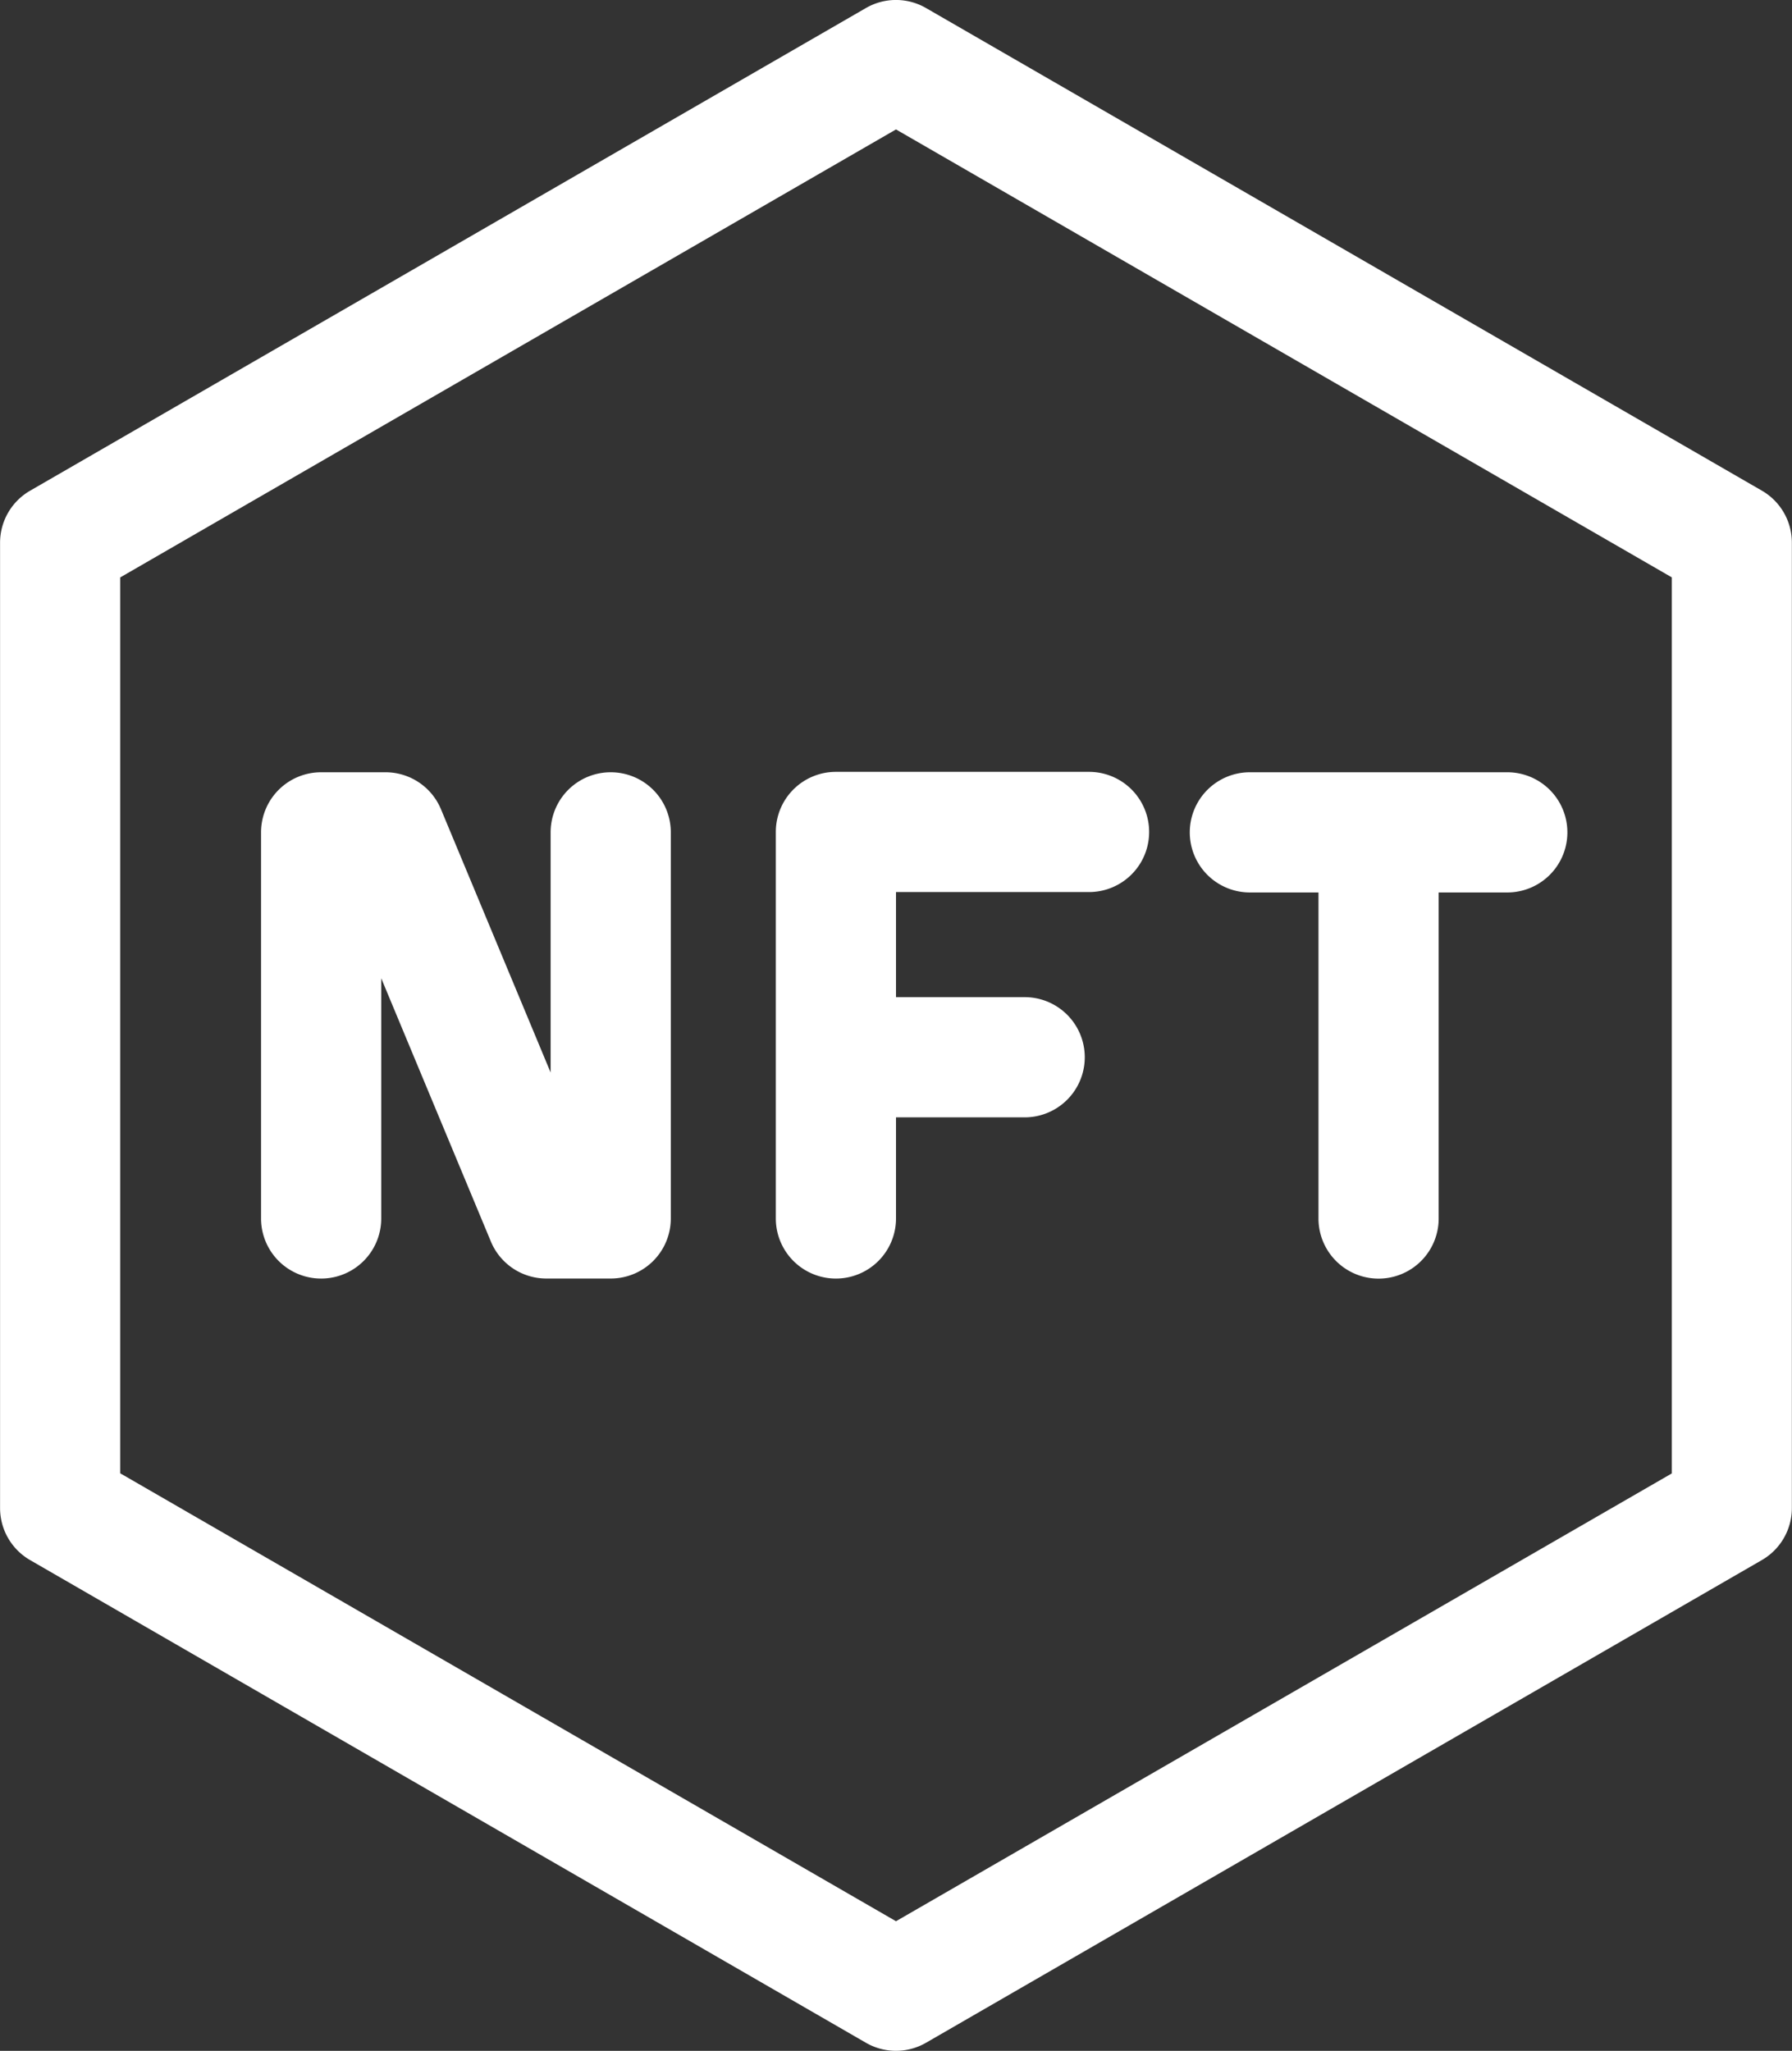
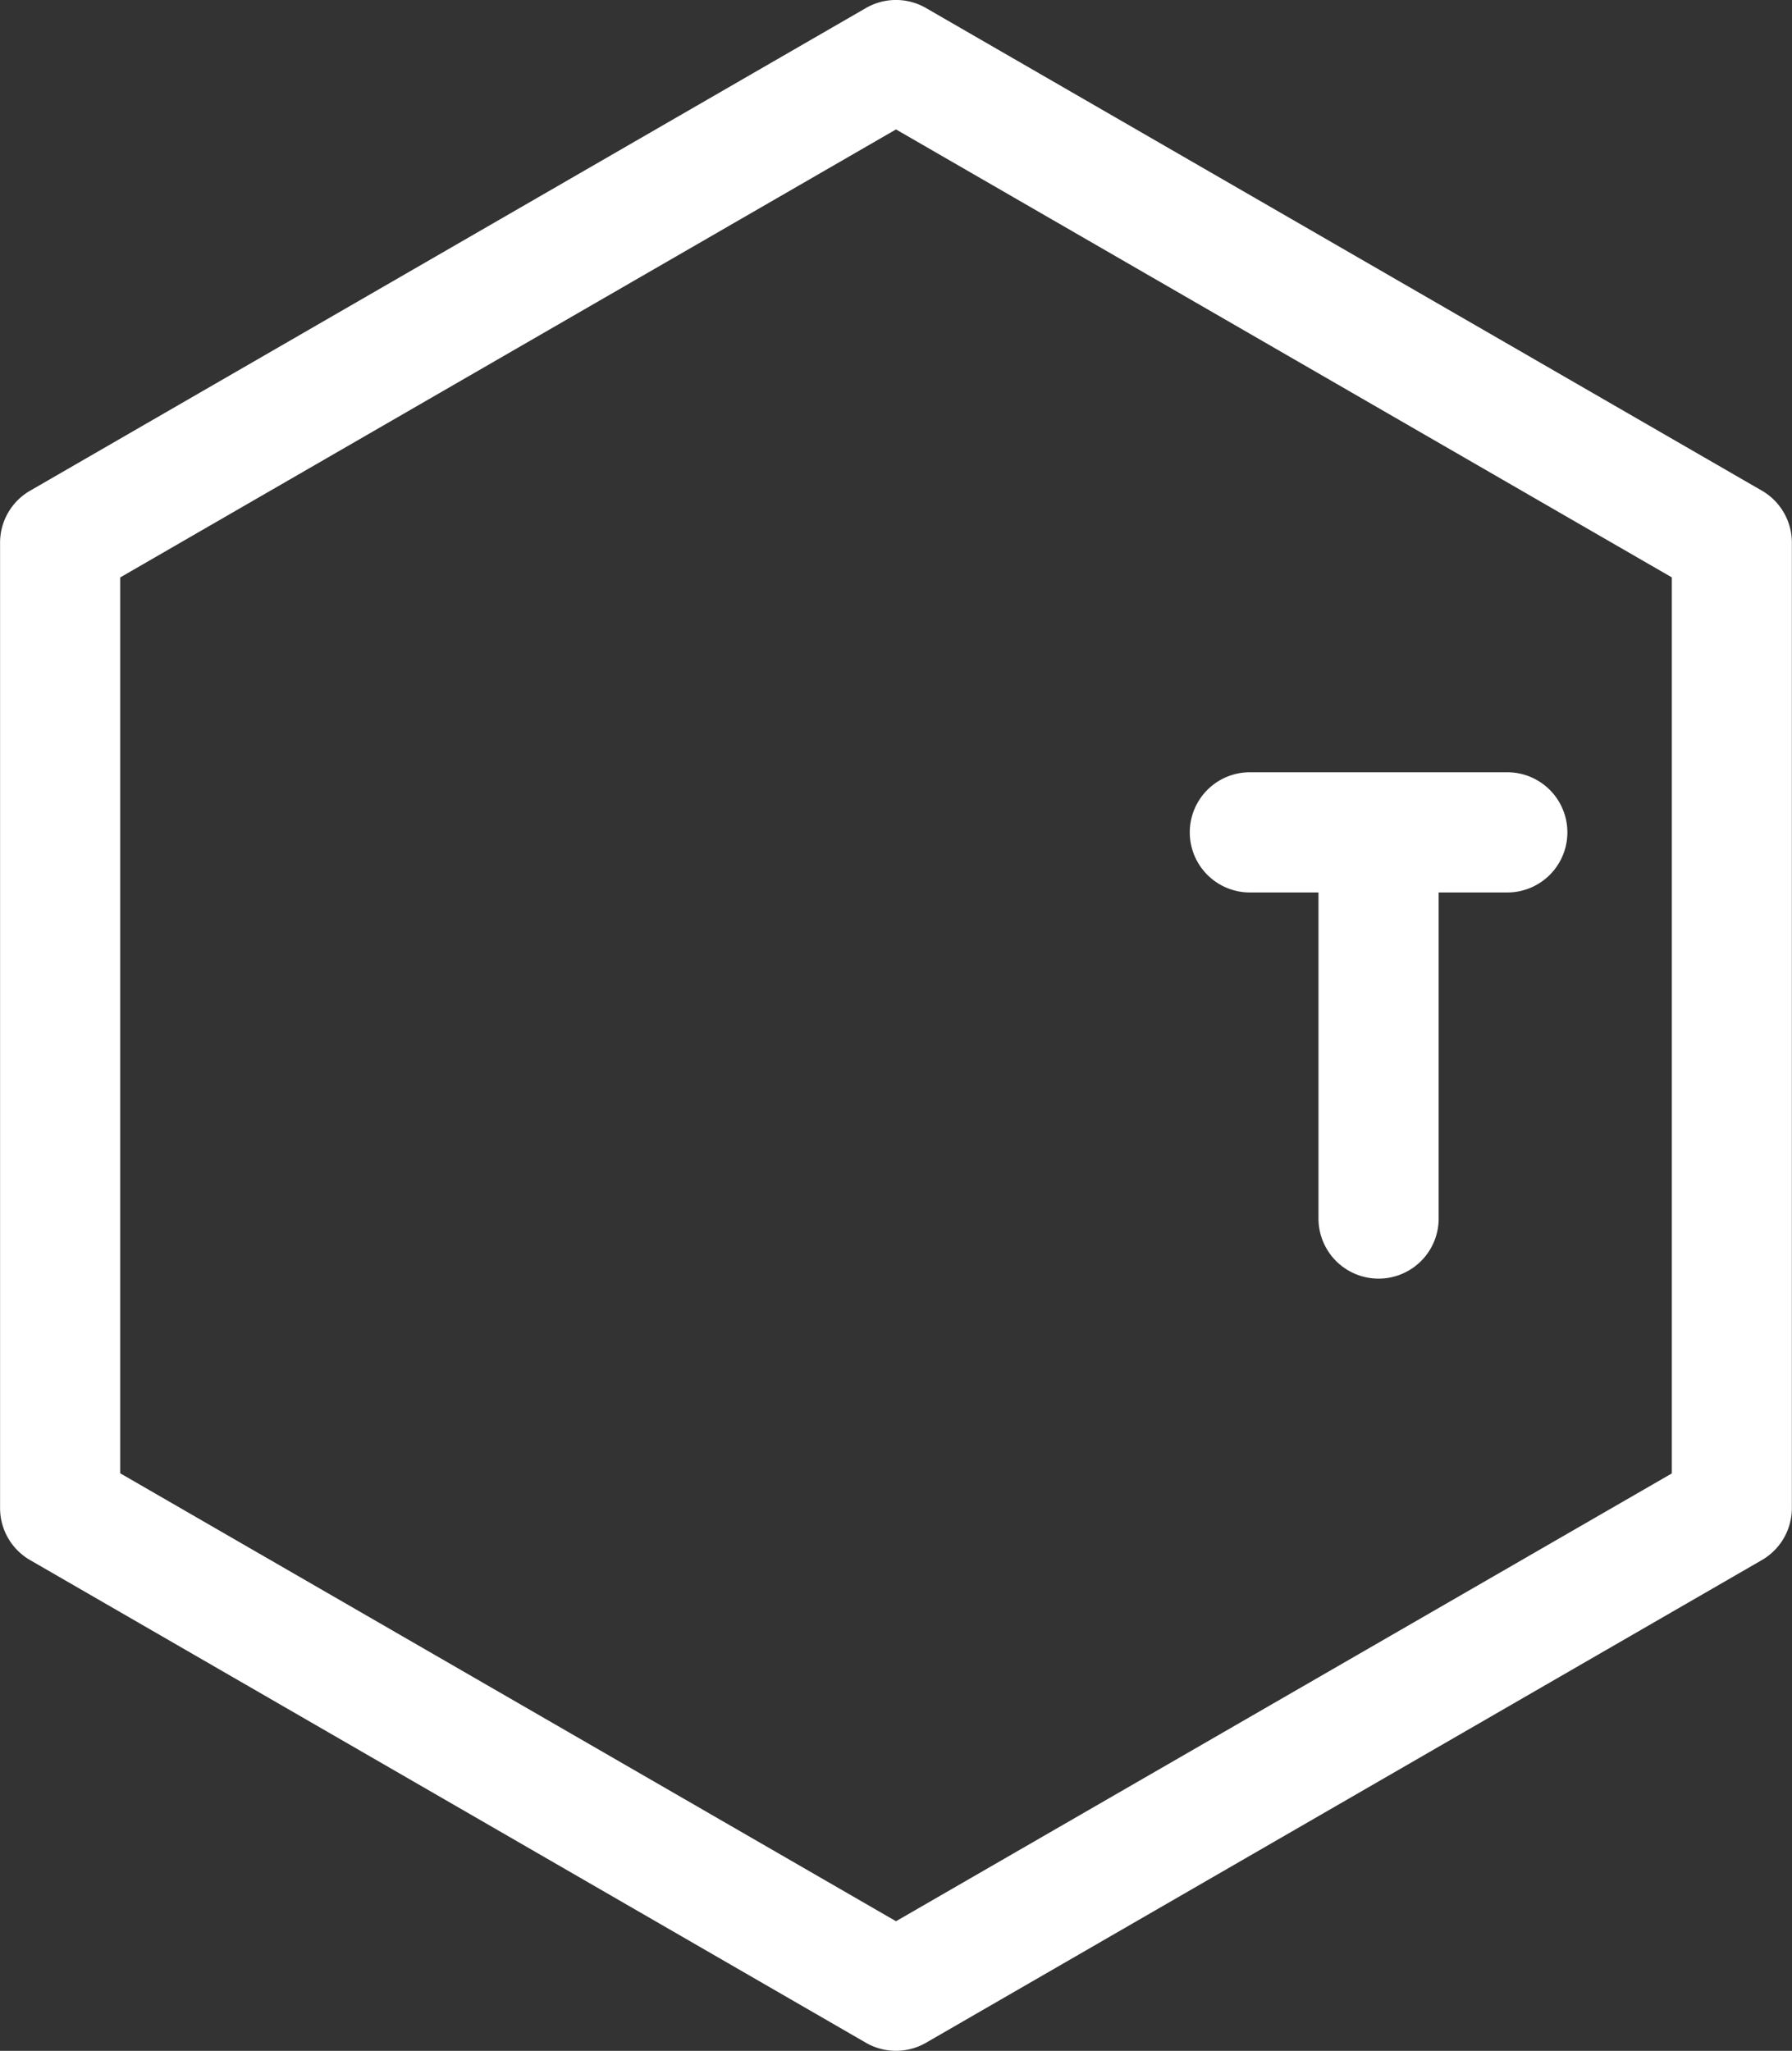
<svg xmlns="http://www.w3.org/2000/svg" id="NFT_Marketplace_Development" data-name="NFT Marketplace Development" width="26.586" height="30.423" viewBox="0 0 26.586 30.423">
  <rect x="0" y="0" width="26.586" height="30.423" fill="#333333" stroke="none" />
  <g id="Group_122" data-name="Group 122" transform="translate(0 0)">
    <path id="Path_142" data-name="Path 142" d="M58.428,7.279,46.026.119a.891.891,0,0,0-.891,0l-12.4,7.16a.891.891,0,0,0-.446.772v14.32a.891.891,0,0,0,.446.772l12.4,7.16a.891.891,0,0,0,.891,0l12.4-7.16a.891.891,0,0,0,.446-.772V8.051A.891.891,0,0,0,58.428,7.279ZM57.091,21.857,45.581,28.5l-11.51-6.645V8.566L45.581,1.92l11.51,6.645Z" transform="translate(-32.288 0)" fill="#fff" />
-     <path id="Path_143" data-name="Path 143" d="M102.654,192.8a.891.891,0,0,0-.891.891v3.563l-1.627-3.906a.891.891,0,0,0-.823-.548h-.955a.891.891,0,0,0-.891.891v5.728a.891.891,0,0,0,1.783,0v-3.563l1.627,3.906a.891.891,0,0,0,.823.548h.955a.891.891,0,0,0,.891-.891v-5.728A.891.891,0,0,0,102.654,192.8Z" transform="translate(-93.594 -181.344)" fill="#fff" />
-     <path id="Path_144" data-name="Path 144" d="M226,193.691v5.728a.891.891,0,0,0,1.783,0v-1.5h1.909a.891.891,0,0,0,0-1.783h-1.909v-1.559h2.864a.891.891,0,0,0,0-1.783h-3.755A.891.891,0,0,0,226,193.691Z" transform="translate(-214.49 -181.344)" fill="#fff" />
    <path id="Path_145" data-name="Path 145" d="M330.347,194.583h1.018v4.837a.891.891,0,0,0,1.783,0v-4.837h1.018a.891.891,0,0,0,0-1.783h-3.819A.891.891,0,0,0,330.347,194.583Z" transform="translate(-311.804 -181.344)" fill="#fff" />
  </g>
</svg>